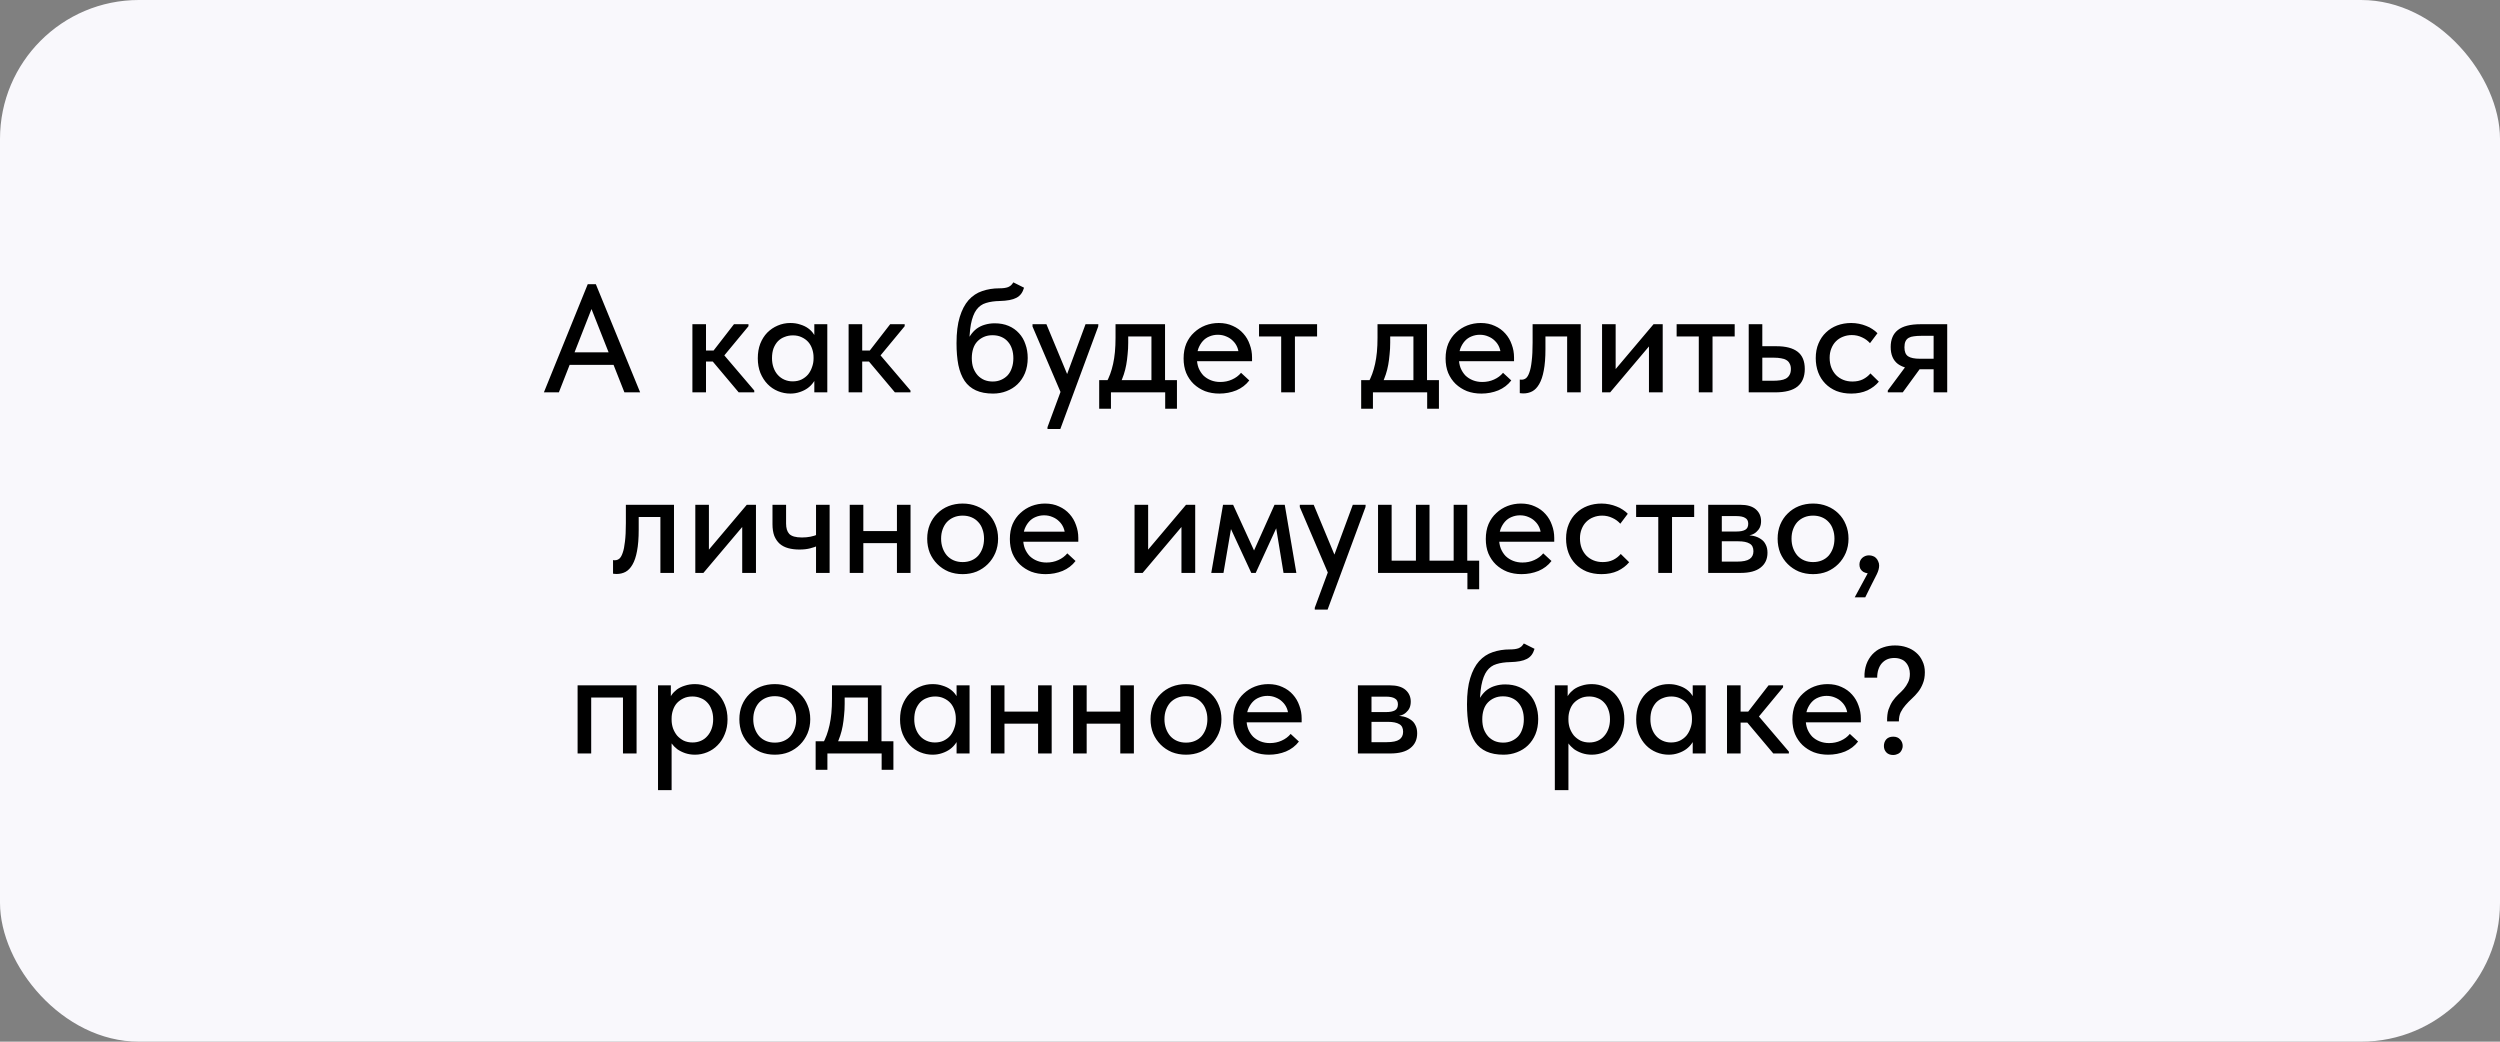
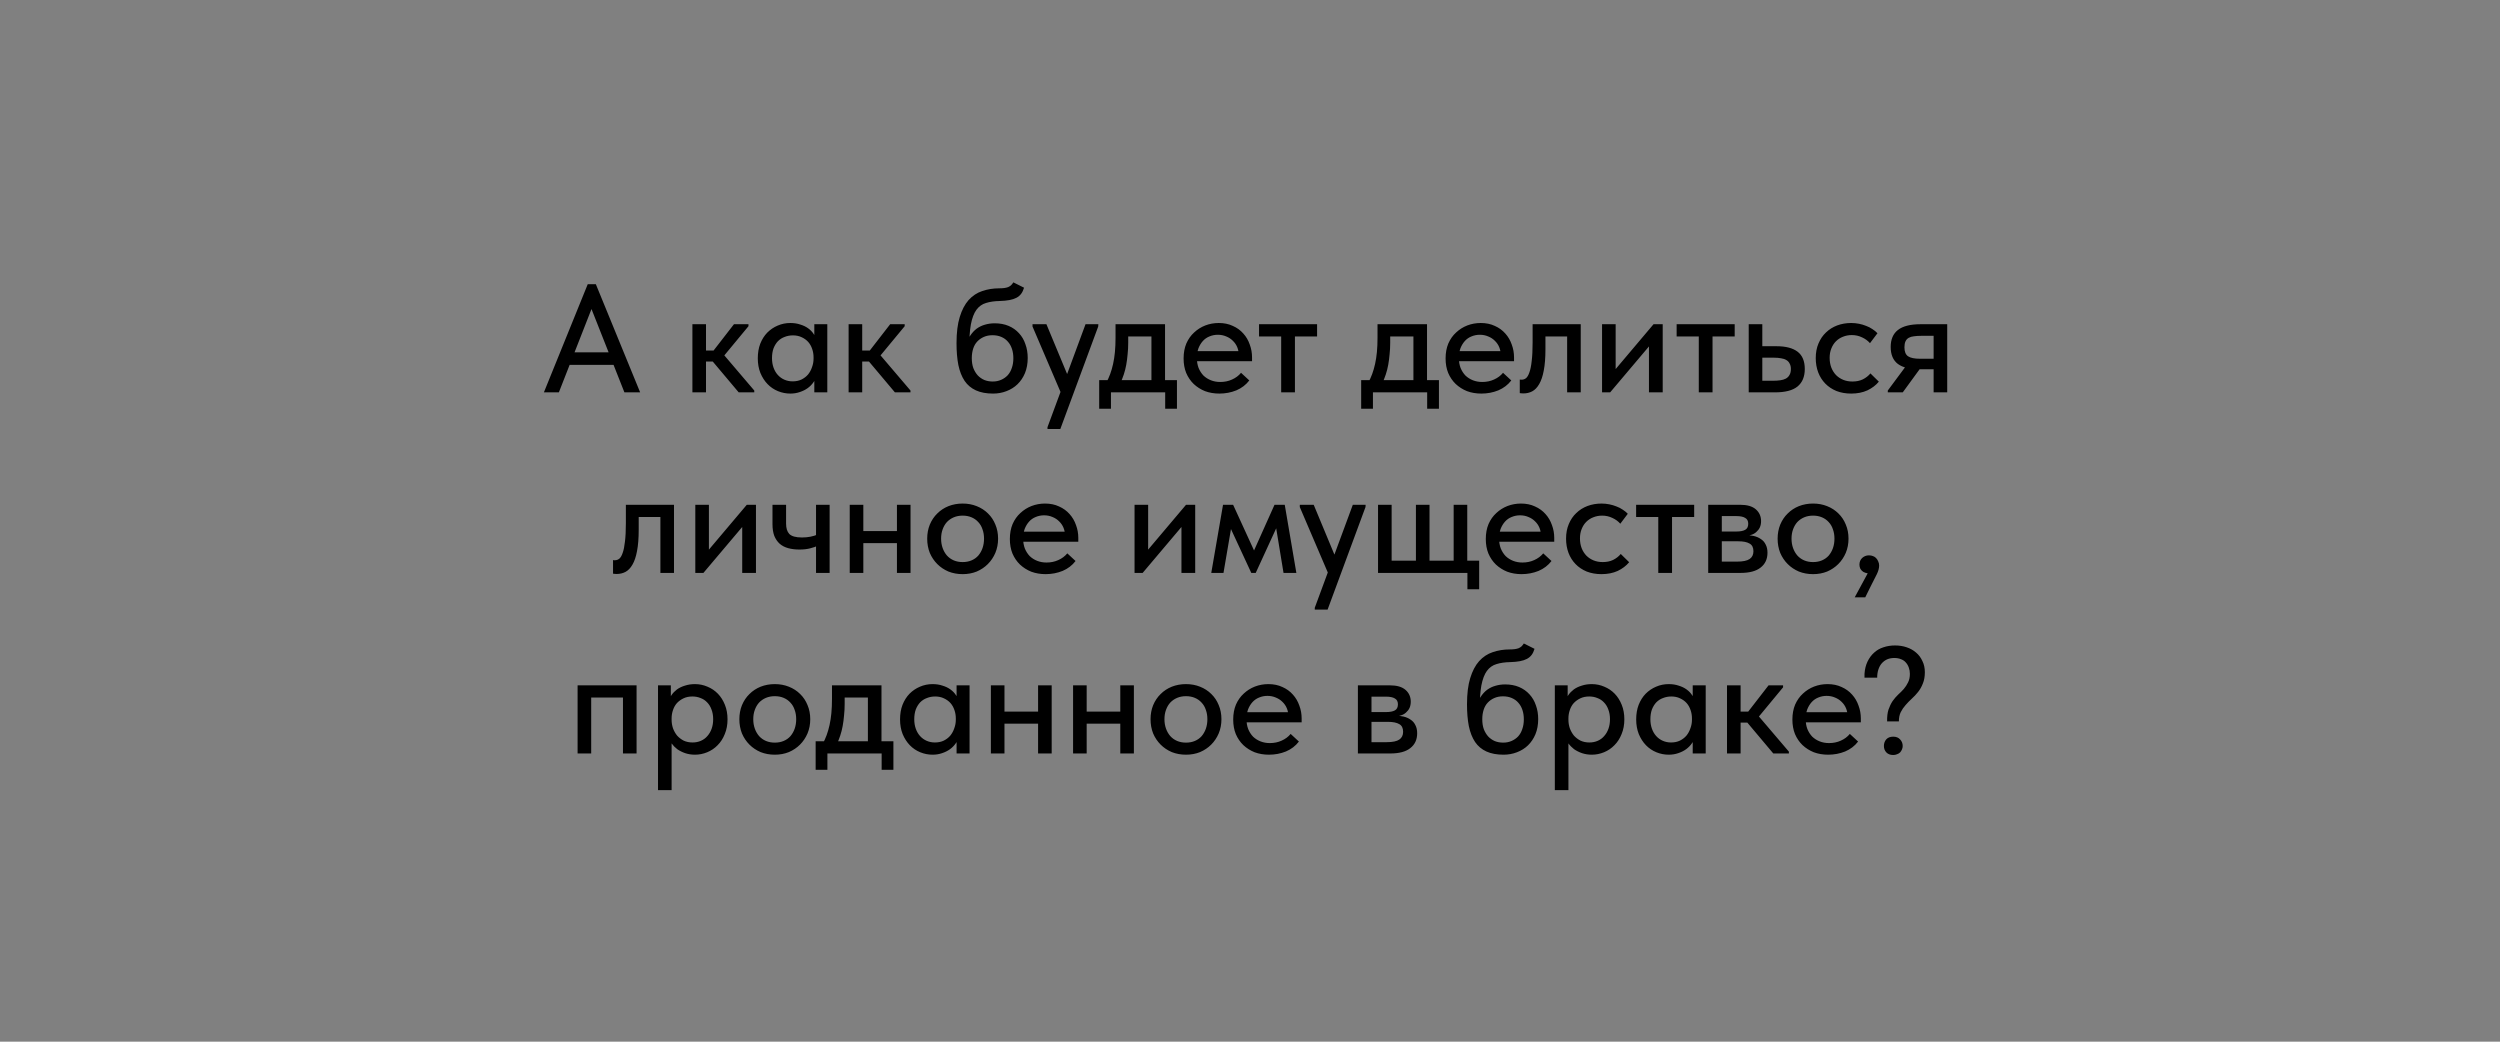
<svg xmlns="http://www.w3.org/2000/svg" width="360" height="150" viewBox="0 0 360 150" fill="none">
  <rect x="0" y="0" width="360" height="150" fill="#808080" stroke="none" />
-   <rect width="360" height="150" rx="20" fill="#F9F8FC" />
  <path d="M78.321 56.5L84.635 40.924H85.801L92.181 56.5H89.915L84.745 43.41H85.603L80.477 56.5H78.321ZM81.511 52.54V50.736H88.837V52.54H81.511ZM106.372 56.5L102.06 51.374L105.69 46.688H107.78V46.974L104.304 51.176L108.616 56.236V56.5H106.372ZM100.344 52.056V50.472H103.006V52.056H100.344ZM99.706 56.5V54.058V53.728V49.57V49.416V46.688H101.664V49.416V49.57V56.5H99.706ZM117.262 56.5V54.058L117.152 53.728V49.57L117.262 49.416V46.688H119.132V49.416V49.57V56.5H117.262ZM113.808 56.676C113.192 56.676 112.598 56.559 112.026 56.324C111.454 56.089 110.955 55.752 110.53 55.312C110.104 54.872 109.76 54.337 109.496 53.706C109.246 53.075 109.122 52.371 109.122 51.594C109.122 50.817 109.239 50.12 109.474 49.504C109.723 48.873 110.06 48.338 110.486 47.898C110.926 47.458 111.424 47.121 111.982 46.886C112.554 46.637 113.162 46.512 113.808 46.512C114.336 46.512 114.812 46.585 115.238 46.732C115.678 46.864 116.059 47.047 116.382 47.282C116.704 47.517 116.961 47.781 117.152 48.074C117.357 48.353 117.474 48.639 117.504 48.932V51.44H117.152C117.152 51.029 117.086 50.633 116.954 50.252C116.822 49.856 116.631 49.519 116.382 49.24C116.132 48.961 115.817 48.734 115.436 48.558C115.069 48.382 114.651 48.294 114.182 48.294C113.756 48.294 113.36 48.367 112.994 48.514C112.627 48.646 112.304 48.851 112.026 49.13C111.762 49.409 111.549 49.753 111.388 50.164C111.241 50.575 111.168 51.044 111.168 51.572C111.168 52.071 111.241 52.525 111.388 52.936C111.534 53.347 111.74 53.699 112.004 53.992C112.268 54.285 112.583 54.513 112.95 54.674C113.316 54.835 113.712 54.916 114.138 54.916C114.622 54.916 115.047 54.828 115.414 54.652C115.795 54.461 116.11 54.219 116.36 53.926C116.609 53.618 116.8 53.266 116.932 52.87C117.078 52.474 117.152 52.071 117.152 51.66H117.614V53.992C117.54 54.359 117.386 54.703 117.152 55.026C116.932 55.349 116.653 55.635 116.316 55.884C115.993 56.119 115.612 56.309 115.172 56.456C114.746 56.603 114.292 56.676 113.808 56.676ZM128.866 56.5L124.554 51.374L128.184 46.688H130.274V46.974L126.798 51.176L131.11 56.236V56.5H128.866ZM122.838 52.056V50.472H125.5V52.056H122.838ZM122.2 56.5V54.058V53.728V49.57V49.416V46.688H124.158V49.416V49.57V56.5H122.2ZM142.997 56.676C142.029 56.676 141.208 56.522 140.533 56.214C139.858 55.906 139.316 55.451 138.905 54.85C138.494 54.234 138.194 53.471 138.003 52.562C137.827 51.653 137.739 50.604 137.739 49.416C137.739 47.905 137.893 46.651 138.201 45.654C138.509 44.642 138.934 43.828 139.477 43.212C140.034 42.596 140.687 42.163 141.435 41.914C142.198 41.65 143.019 41.518 143.899 41.518C144.178 41.518 144.42 41.503 144.625 41.474C144.83 41.445 145.014 41.401 145.175 41.342C145.336 41.269 145.476 41.181 145.593 41.078C145.71 40.961 145.82 40.821 145.923 40.66L147.463 41.43C147.36 41.782 147.221 42.075 147.045 42.31C146.869 42.545 146.642 42.735 146.363 42.882C146.084 43.029 145.747 43.139 145.351 43.212C144.955 43.285 144.493 43.329 143.965 43.344C143.202 43.359 142.542 43.454 141.985 43.63C141.428 43.791 140.966 44.121 140.599 44.62C140.247 45.104 139.983 45.801 139.807 46.71C139.646 47.605 139.565 48.793 139.565 50.274L139.015 49.878C139.191 49.277 139.418 48.771 139.697 48.36C139.976 47.935 140.291 47.59 140.643 47.326C141.01 47.062 141.406 46.871 141.831 46.754C142.271 46.622 142.74 46.556 143.239 46.556C143.987 46.556 144.654 46.681 145.241 46.93C145.828 47.179 146.326 47.531 146.737 47.986C147.148 48.426 147.456 48.954 147.661 49.57C147.881 50.171 147.991 50.831 147.991 51.55C147.991 52.357 147.859 53.083 147.595 53.728C147.331 54.359 146.972 54.894 146.517 55.334C146.077 55.759 145.549 56.089 144.933 56.324C144.332 56.559 143.686 56.676 142.997 56.676ZM142.953 54.938C143.393 54.938 143.796 54.857 144.163 54.696C144.53 54.535 144.845 54.315 145.109 54.036C145.373 53.743 145.571 53.391 145.703 52.98C145.85 52.569 145.923 52.107 145.923 51.594C145.923 51.095 145.857 50.648 145.725 50.252C145.593 49.841 145.395 49.489 145.131 49.196C144.882 48.903 144.566 48.675 144.185 48.514C143.818 48.353 143.393 48.272 142.909 48.272C142.454 48.272 142.044 48.353 141.677 48.514C141.31 48.675 140.995 48.895 140.731 49.174C140.467 49.453 140.269 49.797 140.137 50.208C140.005 50.619 139.939 51.073 139.939 51.572C139.939 52.115 140.012 52.591 140.159 53.002C140.32 53.413 140.533 53.765 140.797 54.058C141.061 54.337 141.376 54.557 141.743 54.718C142.11 54.865 142.513 54.938 142.953 54.938ZM150.838 61.78V61.516L156.316 46.688H158.164L158.142 47.018L152.686 61.78H150.838ZM152.928 56.94L148.682 47.018V46.688H150.684L153.94 54.52L152.928 56.94ZM159.295 55.114C159.515 54.718 159.706 54.3 159.867 53.86C160.028 53.42 160.168 52.936 160.285 52.408C160.402 51.88 160.49 51.308 160.549 50.692C160.608 50.061 160.637 49.372 160.637 48.624V46.688H167.765V55.114H165.807V47.59L167.039 48.448H161.407L162.463 47.59V49.35C162.463 49.937 162.434 50.494 162.375 51.022C162.331 51.55 162.265 52.056 162.177 52.54C162.089 53.024 161.972 53.486 161.825 53.926C161.678 54.351 161.517 54.769 161.341 55.18L159.295 55.114ZM158.283 58.854V54.74H169.481V58.854H167.787V56.5H159.977V58.854H158.283ZM175.586 56.676C174.838 56.676 174.149 56.559 173.518 56.324C172.902 56.075 172.359 55.73 171.89 55.29C171.435 54.85 171.076 54.322 170.812 53.706C170.563 53.09 170.438 52.393 170.438 51.616C170.438 50.809 170.57 50.091 170.834 49.46C171.113 48.829 171.487 48.301 171.956 47.876C172.425 47.436 172.961 47.099 173.562 46.864C174.178 46.629 174.823 46.512 175.498 46.512C176.261 46.512 176.935 46.651 177.522 46.93C178.123 47.194 178.629 47.561 179.04 48.03C179.451 48.485 179.759 49.013 179.964 49.614C180.184 50.201 180.294 50.817 180.294 51.462V52.012H171.648V50.56H179.524L178.38 51.726V51.132C178.38 50.721 178.307 50.34 178.16 49.988C178.013 49.636 177.801 49.328 177.522 49.064C177.258 48.8 176.943 48.595 176.576 48.448C176.209 48.287 175.806 48.206 175.366 48.206C174.941 48.206 174.537 48.287 174.156 48.448C173.789 48.595 173.474 48.815 173.21 49.108C172.946 49.401 172.733 49.753 172.572 50.164C172.425 50.575 172.352 51.037 172.352 51.55C172.352 52.078 172.433 52.555 172.594 52.98C172.77 53.405 173.005 53.772 173.298 54.08C173.606 54.373 173.965 54.601 174.376 54.762C174.787 54.923 175.234 55.004 175.718 55.004C176.334 55.004 176.899 54.887 177.412 54.652C177.94 54.417 178.373 54.095 178.71 53.684L179.898 54.784C179.414 55.415 178.791 55.891 178.028 56.214C177.265 56.522 176.451 56.676 175.586 56.676ZM184.49 56.5V48.448H181.3V46.688H189.66V48.448H186.47V56.5H184.49ZM197.021 55.114C197.241 54.718 197.432 54.3 197.593 53.86C197.755 53.42 197.894 52.936 198.011 52.408C198.129 51.88 198.217 51.308 198.275 50.692C198.334 50.061 198.363 49.372 198.363 48.624V46.688H205.491V55.114H203.533V47.59L204.765 48.448H199.133L200.189 47.59V49.35C200.189 49.937 200.16 50.494 200.101 51.022C200.057 51.55 199.991 52.056 199.903 52.54C199.815 53.024 199.698 53.486 199.551 53.926C199.405 54.351 199.243 54.769 199.067 55.18L197.021 55.114ZM196.009 58.854V54.74H207.207V58.854H205.513V56.5H197.703V58.854H196.009ZM213.313 56.676C212.565 56.676 211.875 56.559 211.245 56.324C210.629 56.075 210.086 55.73 209.617 55.29C209.162 54.85 208.803 54.322 208.539 53.706C208.289 53.09 208.165 52.393 208.165 51.616C208.165 50.809 208.297 50.091 208.561 49.46C208.839 48.829 209.213 48.301 209.683 47.876C210.152 47.436 210.687 47.099 211.289 46.864C211.905 46.629 212.55 46.512 213.225 46.512C213.987 46.512 214.662 46.651 215.249 46.93C215.85 47.194 216.356 47.561 216.767 48.03C217.177 48.485 217.485 49.013 217.691 49.614C217.911 50.201 218.021 50.817 218.021 51.462V52.012H209.375V50.56H217.251L216.107 51.726V51.132C216.107 50.721 216.033 50.34 215.887 49.988C215.74 49.636 215.527 49.328 215.249 49.064C214.985 48.8 214.669 48.595 214.303 48.448C213.936 48.287 213.533 48.206 213.093 48.206C212.667 48.206 212.264 48.287 211.883 48.448C211.516 48.595 211.201 48.815 210.937 49.108C210.673 49.401 210.46 49.753 210.299 50.164C210.152 50.575 210.079 51.037 210.079 51.55C210.079 52.078 210.159 52.555 210.321 52.98C210.497 53.405 210.731 53.772 211.025 54.08C211.333 54.373 211.692 54.601 212.103 54.762C212.513 54.923 212.961 55.004 213.445 55.004C214.061 55.004 214.625 54.887 215.139 54.652C215.667 54.417 216.099 54.095 216.437 53.684L217.625 54.784C217.141 55.415 216.517 55.891 215.755 56.214C214.992 56.522 214.178 56.676 213.313 56.676ZM219.354 56.654C219.222 56.654 219.112 56.647 219.024 56.632C218.951 56.632 218.892 56.625 218.848 56.61V54.652C218.907 54.667 218.958 54.674 219.002 54.674C219.061 54.674 219.105 54.674 219.134 54.674C219.354 54.674 219.559 54.601 219.75 54.454C219.941 54.293 220.102 54.014 220.234 53.618C220.381 53.222 220.491 52.679 220.564 51.99C220.652 51.286 220.696 50.399 220.696 49.328V46.688H227.626V56.5H225.668V48.448H222.544V50.274C222.544 51.506 222.463 52.533 222.302 53.354C222.155 54.161 221.935 54.813 221.642 55.312C221.363 55.796 221.033 56.141 220.652 56.346C220.271 56.551 219.838 56.654 219.354 56.654ZM230.696 56.5V46.688H232.654V54.52L231.4 54.63L238.11 46.688H239.43V56.5H237.45V48.668L238.572 48.558L231.862 56.5H230.696ZM244.625 56.5V48.448H241.435V46.688H249.795V48.448H246.605V56.5H244.625ZM251.815 56.5V46.688H253.773V49.856H255.819C257.154 49.856 258.166 50.12 258.855 50.648C259.545 51.176 259.889 52.005 259.889 53.134C259.889 54.249 259.537 55.092 258.833 55.664C258.144 56.221 257.066 56.5 255.599 56.5H251.815ZM255.313 54.828C255.68 54.828 256.025 54.806 256.347 54.762C256.67 54.718 256.941 54.637 257.161 54.52C257.396 54.388 257.572 54.212 257.689 53.992C257.821 53.772 257.887 53.486 257.887 53.134C257.887 52.826 257.829 52.569 257.711 52.364C257.609 52.144 257.455 51.975 257.249 51.858C257.044 51.726 256.787 51.638 256.479 51.594C256.186 51.535 255.841 51.506 255.445 51.506H253.773V54.828H255.313ZM266.571 56.676C265.794 56.676 265.083 56.551 264.437 56.302C263.807 56.038 263.271 55.679 262.831 55.224C262.391 54.769 262.054 54.234 261.819 53.618C261.585 52.987 261.467 52.305 261.467 51.572C261.467 50.78 261.599 50.076 261.863 49.46C262.127 48.829 262.487 48.301 262.941 47.876C263.396 47.436 263.931 47.099 264.547 46.864C265.178 46.629 265.853 46.512 266.571 46.512C266.953 46.512 267.327 46.549 267.693 46.622C268.06 46.695 268.405 46.798 268.727 46.93C269.05 47.047 269.351 47.201 269.629 47.392C269.908 47.568 270.15 47.766 270.355 47.986L269.277 49.416C268.969 49.064 268.588 48.785 268.133 48.58C267.679 48.36 267.187 48.25 266.659 48.25C266.205 48.25 265.779 48.331 265.383 48.492C265.002 48.639 264.665 48.859 264.371 49.152C264.093 49.431 263.873 49.775 263.711 50.186C263.55 50.582 263.469 51.029 263.469 51.528C263.469 52.041 263.55 52.511 263.711 52.936C263.873 53.347 264.1 53.706 264.393 54.014C264.687 54.307 265.031 54.535 265.427 54.696C265.823 54.857 266.263 54.938 266.747 54.938C267.319 54.938 267.818 54.835 268.243 54.63C268.683 54.41 269.05 54.124 269.343 53.772L270.553 54.96C270.128 55.473 269.578 55.891 268.903 56.214C268.229 56.522 267.451 56.676 266.571 56.676ZM278.441 56.5V53.178H276.373C275.024 53.178 273.997 52.921 273.293 52.408C272.604 51.88 272.259 51.066 272.259 49.966C272.259 48.881 272.604 48.067 273.293 47.524C273.997 46.967 275.083 46.688 276.549 46.688H280.399V56.5H278.441ZM271.841 56.5V56.236L275.141 51.792L277.077 52.276L273.997 56.5H271.841ZM276.483 51.66H278.441V48.36H276.615C276.234 48.36 275.897 48.382 275.603 48.426C275.31 48.455 275.061 48.529 274.855 48.646C274.65 48.763 274.496 48.932 274.393 49.152C274.291 49.372 274.239 49.658 274.239 50.01C274.239 50.641 274.415 51.073 274.767 51.308C275.119 51.543 275.691 51.66 276.483 51.66ZM88.783 82.654C88.651 82.654 88.541 82.647 88.453 82.632C88.379 82.632 88.321 82.625 88.277 82.61V80.652C88.335 80.667 88.387 80.674 88.431 80.674C88.489 80.674 88.533 80.674 88.563 80.674C88.783 80.674 88.988 80.601 89.179 80.454C89.369 80.293 89.531 80.014 89.663 79.618C89.809 79.222 89.919 78.679 89.993 77.99C90.081 77.286 90.125 76.399 90.125 75.328V72.688H97.055V82.5H95.097V74.448H91.973V76.274C91.973 77.506 91.892 78.533 91.731 79.354C91.584 80.161 91.364 80.813 91.071 81.312C90.792 81.796 90.462 82.141 90.081 82.346C89.699 82.551 89.267 82.654 88.783 82.654ZM100.125 82.5V72.688H102.083V80.52L100.829 80.63L107.539 72.688H108.859V82.5H106.879V74.668L108.001 74.558L101.291 82.5H100.125ZM115.11 79.134C114.523 79.134 113.988 79.068 113.504 78.936C113.02 78.804 112.609 78.591 112.272 78.298C111.949 78.005 111.693 77.631 111.502 77.176C111.326 76.707 111.238 76.142 111.238 75.482V72.688H113.196V75.394C113.196 75.717 113.233 76.003 113.306 76.252C113.379 76.501 113.497 76.714 113.658 76.89C113.819 77.051 114.047 77.176 114.34 77.264C114.648 77.352 115.029 77.396 115.484 77.396C115.924 77.396 116.327 77.359 116.694 77.286C117.075 77.213 117.435 77.103 117.772 76.956V78.584C117.493 78.716 117.127 78.841 116.672 78.958C116.232 79.075 115.711 79.134 115.11 79.134ZM117.508 82.5V72.688H119.466V82.5H117.508ZM123.417 78.21V76.472H130.017V78.21H123.417ZM122.361 82.5V80.058V79.728V75.57V75.416V72.688H124.319V75.416V75.57V82.5H122.361ZM129.159 82.5V80.058V79.728V75.57V75.416V72.688H131.117V75.416V75.57V82.5H129.159ZM138.621 82.676C137.888 82.676 137.206 82.551 136.575 82.302C135.959 82.038 135.424 81.679 134.969 81.224C134.515 80.769 134.155 80.234 133.891 79.618C133.642 78.987 133.517 78.305 133.517 77.572C133.517 76.839 133.642 76.164 133.891 75.548C134.155 74.917 134.515 74.382 134.969 73.942C135.424 73.487 135.959 73.135 136.575 72.886C137.206 72.637 137.888 72.512 138.621 72.512C139.355 72.512 140.029 72.637 140.645 72.886C141.276 73.135 141.819 73.487 142.273 73.942C142.728 74.382 143.08 74.91 143.329 75.526C143.593 76.142 143.725 76.824 143.725 77.572C143.725 78.305 143.593 78.987 143.329 79.618C143.065 80.234 142.706 80.769 142.251 81.224C141.797 81.679 141.261 82.038 140.645 82.302C140.029 82.551 139.355 82.676 138.621 82.676ZM138.621 80.938C139.091 80.938 139.516 80.857 139.897 80.696C140.279 80.535 140.601 80.307 140.865 80.014C141.129 79.706 141.335 79.347 141.481 78.936C141.628 78.511 141.701 78.056 141.701 77.572C141.701 77.073 141.628 76.626 141.481 76.23C141.349 75.819 141.144 75.467 140.865 75.174C140.601 74.881 140.279 74.653 139.897 74.492C139.516 74.331 139.091 74.25 138.621 74.25C138.152 74.25 137.727 74.331 137.345 74.492C136.964 74.653 136.634 74.881 136.355 75.174C136.091 75.467 135.886 75.819 135.739 76.23C135.593 76.626 135.519 77.073 135.519 77.572C135.519 78.056 135.593 78.503 135.739 78.914C135.886 79.325 136.091 79.684 136.355 79.992C136.634 80.3 136.964 80.535 137.345 80.696C137.727 80.857 138.152 80.938 138.621 80.938ZM150.568 82.676C149.82 82.676 149.13 82.559 148.5 82.324C147.884 82.075 147.341 81.73 146.872 81.29C146.417 80.85 146.058 80.322 145.794 79.706C145.544 79.09 145.42 78.393 145.42 77.616C145.42 76.809 145.552 76.091 145.816 75.46C146.094 74.829 146.468 74.301 146.938 73.876C147.407 73.436 147.942 73.099 148.544 72.864C149.16 72.629 149.805 72.512 150.48 72.512C151.242 72.512 151.917 72.651 152.504 72.93C153.105 73.194 153.611 73.561 154.022 74.03C154.432 74.485 154.74 75.013 154.946 75.614C155.166 76.201 155.276 76.817 155.276 77.462V78.012H146.63V76.56H154.506L153.362 77.726V77.132C153.362 76.721 153.288 76.34 153.142 75.988C152.995 75.636 152.782 75.328 152.504 75.064C152.24 74.8 151.924 74.595 151.558 74.448C151.191 74.287 150.788 74.206 150.348 74.206C149.922 74.206 149.519 74.287 149.138 74.448C148.771 74.595 148.456 74.815 148.192 75.108C147.928 75.401 147.715 75.753 147.554 76.164C147.407 76.575 147.334 77.037 147.334 77.55C147.334 78.078 147.414 78.555 147.576 78.98C147.752 79.405 147.986 79.772 148.28 80.08C148.588 80.373 148.947 80.601 149.358 80.762C149.768 80.923 150.216 81.004 150.7 81.004C151.316 81.004 151.88 80.887 152.394 80.652C152.922 80.417 153.354 80.095 153.692 79.684L154.88 80.784C154.396 81.415 153.772 81.891 153.01 82.214C152.247 82.522 151.433 82.676 150.568 82.676ZM163.375 82.5V72.688H165.333V80.52L164.079 80.63L170.789 72.688H172.109V82.5H170.129V74.668L171.251 74.558L164.541 82.5H163.375ZM174.422 82.5L176.116 72.688H177.568L180.582 79.266L183.53 72.688H185.004L186.676 82.5H184.828L183.772 76.076L180.824 82.5H180.186L177.26 76.186L176.182 82.5H174.422ZM189.327 87.78V87.516L194.805 72.688H196.653L196.631 73.018L191.175 87.78H189.327ZM191.417 82.94L187.171 73.018V72.688H189.173L192.429 80.52L191.417 82.94ZM211.307 84.854V82.5H198.437V72.688H200.395V80.74H203.893V72.688H205.851V80.74H209.327V72.688H211.285V80.74H213.001V84.854H211.307ZM219.103 82.676C218.355 82.676 217.665 82.559 217.035 82.324C216.419 82.075 215.876 81.73 215.407 81.29C214.952 80.85 214.593 80.322 214.329 79.706C214.079 79.09 213.955 78.393 213.955 77.616C213.955 76.809 214.087 76.091 214.351 75.46C214.629 74.829 215.003 74.301 215.473 73.876C215.942 73.436 216.477 73.099 217.079 72.864C217.695 72.629 218.34 72.512 219.015 72.512C219.777 72.512 220.452 72.651 221.039 72.93C221.64 73.194 222.146 73.561 222.557 74.03C222.967 74.485 223.275 75.013 223.481 75.614C223.701 76.201 223.811 76.817 223.811 77.462V78.012H215.165V76.56H223.041L221.897 77.726V77.132C221.897 76.721 221.823 76.34 221.677 75.988C221.53 75.636 221.317 75.328 221.039 75.064C220.775 74.8 220.459 74.595 220.093 74.448C219.726 74.287 219.323 74.206 218.883 74.206C218.457 74.206 218.054 74.287 217.673 74.448C217.306 74.595 216.991 74.815 216.727 75.108C216.463 75.401 216.25 75.753 216.089 76.164C215.942 76.575 215.869 77.037 215.869 77.55C215.869 78.078 215.949 78.555 216.111 78.98C216.287 79.405 216.521 79.772 216.815 80.08C217.123 80.373 217.482 80.601 217.893 80.762C218.303 80.923 218.751 81.004 219.235 81.004C219.851 81.004 220.415 80.887 220.929 80.652C221.457 80.417 221.889 80.095 222.227 79.684L223.415 80.784C222.931 81.415 222.307 81.891 221.545 82.214C220.782 82.522 219.968 82.676 219.103 82.676ZM230.617 82.676C229.84 82.676 229.129 82.551 228.483 82.302C227.853 82.038 227.317 81.679 226.877 81.224C226.437 80.769 226.1 80.234 225.865 79.618C225.631 78.987 225.513 78.305 225.513 77.572C225.513 76.78 225.645 76.076 225.909 75.46C226.173 74.829 226.533 74.301 226.987 73.876C227.442 73.436 227.977 73.099 228.593 72.864C229.224 72.629 229.899 72.512 230.617 72.512C230.999 72.512 231.373 72.549 231.739 72.622C232.106 72.695 232.451 72.798 232.773 72.93C233.096 73.047 233.397 73.201 233.675 73.392C233.954 73.568 234.196 73.766 234.401 73.986L233.323 75.416C233.015 75.064 232.634 74.785 232.179 74.58C231.725 74.36 231.233 74.25 230.705 74.25C230.251 74.25 229.825 74.331 229.429 74.492C229.048 74.639 228.711 74.859 228.417 75.152C228.139 75.431 227.919 75.775 227.757 76.186C227.596 76.582 227.515 77.029 227.515 77.528C227.515 78.041 227.596 78.511 227.757 78.936C227.919 79.347 228.146 79.706 228.439 80.014C228.733 80.307 229.077 80.535 229.473 80.696C229.869 80.857 230.309 80.938 230.793 80.938C231.365 80.938 231.864 80.835 232.289 80.63C232.729 80.41 233.096 80.124 233.389 79.772L234.599 80.96C234.174 81.473 233.624 81.891 232.949 82.214C232.275 82.522 231.497 82.676 230.617 82.676ZM238.792 82.5V74.448H235.602V72.688H243.962V74.448H240.772V82.5H238.792ZM245.982 82.5V72.688H250.58C251.592 72.688 252.348 72.908 252.846 73.348C253.345 73.788 253.594 74.353 253.594 75.042C253.594 75.379 253.536 75.68 253.418 75.944C253.301 76.193 253.132 76.413 252.912 76.604C252.707 76.795 252.458 76.934 252.164 77.022C251.886 77.11 251.57 77.154 251.218 77.154V77.044C251.688 77.044 252.12 77.088 252.516 77.176C252.912 77.264 253.257 77.411 253.55 77.616C253.858 77.807 254.093 78.071 254.254 78.408C254.43 78.731 254.518 79.127 254.518 79.596C254.518 80.505 254.188 81.217 253.528 81.73C252.883 82.243 251.922 82.5 250.646 82.5H245.982ZM247.94 81.444L247.544 80.872H250.14C250.976 80.872 251.578 80.747 251.944 80.498C252.311 80.249 252.494 79.875 252.494 79.376C252.494 78.848 252.311 78.481 251.944 78.276C251.578 78.056 251.035 77.946 250.316 77.946H247.544V76.538H250.03C250.588 76.538 251.013 76.457 251.306 76.296C251.6 76.135 251.746 75.841 251.746 75.416C251.746 75.02 251.6 74.741 251.306 74.58C251.028 74.404 250.595 74.316 250.008 74.316H247.544L247.94 73.634V81.444ZM261.082 82.676C260.349 82.676 259.667 82.551 259.036 82.302C258.42 82.038 257.885 81.679 257.43 81.224C256.975 80.769 256.616 80.234 256.352 79.618C256.103 78.987 255.978 78.305 255.978 77.572C255.978 76.839 256.103 76.164 256.352 75.548C256.616 74.917 256.975 74.382 257.43 73.942C257.885 73.487 258.42 73.135 259.036 72.886C259.667 72.637 260.349 72.512 261.082 72.512C261.815 72.512 262.49 72.637 263.106 72.886C263.737 73.135 264.279 73.487 264.734 73.942C265.189 74.382 265.541 74.91 265.79 75.526C266.054 76.142 266.186 76.824 266.186 77.572C266.186 78.305 266.054 78.987 265.79 79.618C265.526 80.234 265.167 80.769 264.712 81.224C264.257 81.679 263.722 82.038 263.106 82.302C262.49 82.551 261.815 82.676 261.082 82.676ZM261.082 80.938C261.551 80.938 261.977 80.857 262.358 80.696C262.739 80.535 263.062 80.307 263.326 80.014C263.59 79.706 263.795 79.347 263.942 78.936C264.089 78.511 264.162 78.056 264.162 77.572C264.162 77.073 264.089 76.626 263.942 76.23C263.81 75.819 263.605 75.467 263.326 75.174C263.062 74.881 262.739 74.653 262.358 74.492C261.977 74.331 261.551 74.25 261.082 74.25C260.613 74.25 260.187 74.331 259.806 74.492C259.425 74.653 259.095 74.881 258.816 75.174C258.552 75.467 258.347 75.819 258.2 76.23C258.053 76.626 257.98 77.073 257.98 77.572C257.98 78.056 258.053 78.503 258.2 78.914C258.347 79.325 258.552 79.684 258.816 79.992C259.095 80.3 259.425 80.535 259.806 80.696C260.187 80.857 260.613 80.938 261.082 80.938ZM267.077 86.02L269.409 81.708L269.915 82.5C269.563 82.588 269.247 82.61 268.969 82.566C268.705 82.522 268.485 82.449 268.309 82.346C268.133 82.229 267.993 82.082 267.891 81.906C267.803 81.715 267.759 81.517 267.759 81.312C267.759 80.916 267.891 80.593 268.155 80.344C268.433 80.095 268.756 79.97 269.123 79.97C269.343 79.97 269.541 80.007 269.717 80.08C269.893 80.139 270.039 80.234 270.157 80.366C270.289 80.498 270.391 80.659 270.465 80.85C270.553 81.026 270.597 81.224 270.597 81.444C270.597 81.811 270.487 82.221 270.267 82.676C270.047 83.131 269.753 83.71 269.387 84.414L268.595 86.02H267.077ZM83.174 108.5V98.688H91.666V108.5H89.708V100.448H85.132V108.5H83.174ZM96.712 113.78H94.754V101.57V101.416V98.688H96.602V101.416L96.712 101.57V105.75V106.058V113.78ZM100.078 108.676C99.579 108.676 99.11 108.603 98.67 108.456C98.245 108.309 97.863 108.119 97.526 107.884C97.203 107.635 96.924 107.349 96.69 107.026C96.47 106.703 96.323 106.359 96.25 105.992V103.66H96.712C96.712 104.071 96.778 104.474 96.91 104.87C97.056 105.266 97.254 105.618 97.504 105.926C97.768 106.219 98.083 106.461 98.45 106.652C98.831 106.828 99.257 106.916 99.726 106.916C100.166 106.916 100.569 106.835 100.936 106.674C101.303 106.513 101.611 106.285 101.86 105.992C102.124 105.699 102.329 105.347 102.476 104.936C102.623 104.525 102.696 104.071 102.696 103.572C102.696 103.044 102.615 102.575 102.454 102.164C102.307 101.753 102.095 101.409 101.816 101.13C101.552 100.851 101.237 100.646 100.87 100.514C100.518 100.367 100.129 100.294 99.704 100.294C99.22 100.294 98.794 100.382 98.428 100.558C98.061 100.734 97.746 100.961 97.482 101.24C97.233 101.519 97.042 101.856 96.91 102.252C96.778 102.633 96.712 103.029 96.712 103.44H96.36V100.932C96.404 100.639 96.521 100.353 96.712 100.074C96.917 99.781 97.174 99.517 97.482 99.282C97.805 99.047 98.186 98.864 98.626 98.732C99.066 98.585 99.55 98.512 100.078 98.512C100.709 98.512 101.31 98.637 101.882 98.886C102.454 99.121 102.953 99.458 103.378 99.898C103.803 100.338 104.141 100.873 104.39 101.504C104.639 102.12 104.764 102.817 104.764 103.594C104.764 104.371 104.632 105.075 104.368 105.706C104.119 106.337 103.774 106.872 103.334 107.312C102.909 107.752 102.41 108.089 101.838 108.324C101.266 108.559 100.679 108.676 100.078 108.676ZM111.572 108.676C110.839 108.676 110.157 108.551 109.526 108.302C108.91 108.038 108.375 107.679 107.92 107.224C107.466 106.769 107.106 106.234 106.842 105.618C106.593 104.987 106.468 104.305 106.468 103.572C106.468 102.839 106.593 102.164 106.842 101.548C107.106 100.917 107.466 100.382 107.92 99.942C108.375 99.487 108.91 99.135 109.526 98.886C110.157 98.637 110.839 98.512 111.572 98.512C112.306 98.512 112.98 98.637 113.596 98.886C114.227 99.135 114.77 99.487 115.224 99.942C115.679 100.382 116.031 100.91 116.28 101.526C116.544 102.142 116.676 102.824 116.676 103.572C116.676 104.305 116.544 104.987 116.28 105.618C116.016 106.234 115.657 106.769 115.202 107.224C114.748 107.679 114.212 108.038 113.596 108.302C112.98 108.551 112.306 108.676 111.572 108.676ZM111.572 106.938C112.042 106.938 112.467 106.857 112.848 106.696C113.23 106.535 113.552 106.307 113.816 106.014C114.08 105.706 114.286 105.347 114.432 104.936C114.579 104.511 114.652 104.056 114.652 103.572C114.652 103.073 114.579 102.626 114.432 102.23C114.3 101.819 114.095 101.467 113.816 101.174C113.552 100.881 113.23 100.653 112.848 100.492C112.467 100.331 112.042 100.25 111.572 100.25C111.103 100.25 110.678 100.331 110.296 100.492C109.915 100.653 109.585 100.881 109.306 101.174C109.042 101.467 108.837 101.819 108.69 102.23C108.544 102.626 108.47 103.073 108.47 103.572C108.47 104.056 108.544 104.503 108.69 104.914C108.837 105.325 109.042 105.684 109.306 105.992C109.585 106.3 109.915 106.535 110.296 106.696C110.678 106.857 111.103 106.938 111.572 106.938ZM118.464 107.114C118.684 106.718 118.875 106.3 119.036 105.86C119.197 105.42 119.337 104.936 119.454 104.408C119.571 103.88 119.659 103.308 119.718 102.692C119.777 102.061 119.806 101.372 119.806 100.624V98.688H126.934V107.114H124.976V99.59L126.208 100.448H120.576L121.632 99.59V101.35C121.632 101.937 121.603 102.494 121.544 103.022C121.5 103.55 121.434 104.056 121.346 104.54C121.258 105.024 121.141 105.486 120.994 105.926C120.847 106.351 120.686 106.769 120.51 107.18L118.464 107.114ZM117.452 110.854V106.74H128.65V110.854H126.956V108.5H119.146V110.854H117.452ZM137.747 108.5V106.058L137.637 105.728V101.57L137.747 101.416V98.688H139.617V101.416V101.57V108.5H137.747ZM134.293 108.676C133.677 108.676 133.083 108.559 132.511 108.324C131.939 108.089 131.44 107.752 131.015 107.312C130.59 106.872 130.245 106.337 129.981 105.706C129.732 105.075 129.607 104.371 129.607 103.594C129.607 102.817 129.724 102.12 129.959 101.504C130.208 100.873 130.546 100.338 130.971 99.898C131.411 99.458 131.91 99.121 132.467 98.886C133.039 98.637 133.648 98.512 134.293 98.512C134.821 98.512 135.298 98.585 135.723 98.732C136.163 98.864 136.544 99.047 136.867 99.282C137.19 99.517 137.446 99.781 137.637 100.074C137.842 100.353 137.96 100.639 137.989 100.932V103.44H137.637C137.637 103.029 137.571 102.633 137.439 102.252C137.307 101.856 137.116 101.519 136.867 101.24C136.618 100.961 136.302 100.734 135.921 100.558C135.554 100.382 135.136 100.294 134.667 100.294C134.242 100.294 133.846 100.367 133.479 100.514C133.112 100.646 132.79 100.851 132.511 101.13C132.247 101.409 132.034 101.753 131.873 102.164C131.726 102.575 131.653 103.044 131.653 103.572C131.653 104.071 131.726 104.525 131.873 104.936C132.02 105.347 132.225 105.699 132.489 105.992C132.753 106.285 133.068 106.513 133.435 106.674C133.802 106.835 134.198 106.916 134.623 106.916C135.107 106.916 135.532 106.828 135.899 106.652C136.28 106.461 136.596 106.219 136.845 105.926C137.094 105.618 137.285 105.266 137.417 104.87C137.564 104.474 137.637 104.071 137.637 103.66H138.099V105.992C138.026 106.359 137.872 106.703 137.637 107.026C137.417 107.349 137.138 107.635 136.801 107.884C136.478 108.119 136.097 108.309 135.657 108.456C135.232 108.603 134.777 108.676 134.293 108.676ZM143.742 104.21V102.472H150.342V104.21H143.742ZM142.686 108.5V106.058V105.728V101.57V101.416V98.688H144.644V101.416V101.57V108.5H142.686ZM149.484 108.5V106.058V105.728V101.57V101.416V98.688H151.442V101.416V101.57V108.5H149.484ZM155.579 104.21V102.472H162.179V104.21H155.579ZM154.523 108.5V106.058V105.728V101.57V101.416V98.688H156.481V101.416V101.57V108.5H154.523ZM161.321 108.5V106.058V105.728V101.57V101.416V98.688H163.279V101.416V101.57V108.5H161.321ZM170.783 108.676C170.05 108.676 169.368 108.551 168.737 108.302C168.121 108.038 167.586 107.679 167.131 107.224C166.677 106.769 166.317 106.234 166.053 105.618C165.804 104.987 165.679 104.305 165.679 103.572C165.679 102.839 165.804 102.164 166.053 101.548C166.317 100.917 166.677 100.382 167.131 99.942C167.586 99.487 168.121 99.135 168.737 98.886C169.368 98.637 170.05 98.512 170.783 98.512C171.517 98.512 172.191 98.637 172.807 98.886C173.438 99.135 173.981 99.487 174.435 99.942C174.89 100.382 175.242 100.91 175.491 101.526C175.755 102.142 175.887 102.824 175.887 103.572C175.887 104.305 175.755 104.987 175.491 105.618C175.227 106.234 174.868 106.769 174.413 107.224C173.959 107.679 173.423 108.038 172.807 108.302C172.191 108.551 171.517 108.676 170.783 108.676ZM170.783 106.938C171.253 106.938 171.678 106.857 172.059 106.696C172.441 106.535 172.763 106.307 173.027 106.014C173.291 105.706 173.497 105.347 173.643 104.936C173.79 104.511 173.863 104.056 173.863 103.572C173.863 103.073 173.79 102.626 173.643 102.23C173.511 101.819 173.306 101.467 173.027 101.174C172.763 100.881 172.441 100.653 172.059 100.492C171.678 100.331 171.253 100.25 170.783 100.25C170.314 100.25 169.889 100.331 169.507 100.492C169.126 100.653 168.796 100.881 168.517 101.174C168.253 101.467 168.048 101.819 167.901 102.23C167.755 102.626 167.681 103.073 167.681 103.572C167.681 104.056 167.755 104.503 167.901 104.914C168.048 105.325 168.253 105.684 168.517 105.992C168.796 106.3 169.126 106.535 169.507 106.696C169.889 106.857 170.314 106.938 170.783 106.938ZM182.73 108.676C181.982 108.676 181.292 108.559 180.662 108.324C180.046 108.075 179.503 107.73 179.034 107.29C178.579 106.85 178.22 106.322 177.956 105.706C177.706 105.09 177.582 104.393 177.582 103.616C177.582 102.809 177.714 102.091 177.978 101.46C178.256 100.829 178.63 100.301 179.1 99.876C179.569 99.436 180.104 99.099 180.706 98.864C181.322 98.629 181.967 98.512 182.642 98.512C183.404 98.512 184.079 98.651 184.666 98.93C185.267 99.194 185.773 99.561 186.184 100.03C186.594 100.485 186.902 101.013 187.108 101.614C187.328 102.201 187.438 102.817 187.438 103.462V104.012H178.792V102.56H186.668L185.524 103.726V103.132C185.524 102.721 185.45 102.34 185.304 101.988C185.157 101.636 184.944 101.328 184.666 101.064C184.402 100.8 184.086 100.595 183.72 100.448C183.353 100.287 182.95 100.206 182.51 100.206C182.084 100.206 181.681 100.287 181.3 100.448C180.933 100.595 180.618 100.815 180.354 101.108C180.09 101.401 179.877 101.753 179.716 102.164C179.569 102.575 179.496 103.037 179.496 103.55C179.496 104.078 179.576 104.555 179.738 104.98C179.914 105.405 180.148 105.772 180.442 106.08C180.75 106.373 181.109 106.601 181.52 106.762C181.93 106.923 182.378 107.004 182.862 107.004C183.478 107.004 184.042 106.887 184.556 106.652C185.084 106.417 185.516 106.095 185.854 105.684L187.042 106.784C186.558 107.415 185.934 107.891 185.172 108.214C184.409 108.522 183.595 108.676 182.73 108.676ZM195.537 108.5V98.688H200.135C201.147 98.688 201.902 98.908 202.401 99.348C202.9 99.788 203.149 100.353 203.149 101.042C203.149 101.379 203.09 101.68 202.973 101.944C202.856 102.193 202.687 102.413 202.467 102.604C202.262 102.795 202.012 102.934 201.719 103.022C201.44 103.11 201.125 103.154 200.773 103.154V103.044C201.242 103.044 201.675 103.088 202.071 103.176C202.467 103.264 202.812 103.411 203.105 103.616C203.413 103.807 203.648 104.071 203.809 104.408C203.985 104.731 204.073 105.127 204.073 105.596C204.073 106.505 203.743 107.217 203.083 107.73C202.438 108.243 201.477 108.5 200.201 108.5H195.537ZM197.495 107.444L197.099 106.872H199.695C200.531 106.872 201.132 106.747 201.499 106.498C201.866 106.249 202.049 105.875 202.049 105.376C202.049 104.848 201.866 104.481 201.499 104.276C201.132 104.056 200.59 103.946 199.871 103.946H197.099V102.538H199.585C200.142 102.538 200.568 102.457 200.861 102.296C201.154 102.135 201.301 101.841 201.301 101.416C201.301 101.02 201.154 100.741 200.861 100.58C200.582 100.404 200.15 100.316 199.563 100.316H197.099L197.495 99.634V107.444ZM216.506 108.676C215.538 108.676 214.716 108.522 214.042 108.214C213.367 107.906 212.824 107.451 212.414 106.85C212.003 106.234 211.702 105.471 211.512 104.562C211.336 103.653 211.248 102.604 211.248 101.416C211.248 99.905 211.402 98.651 211.71 97.654C212.018 96.642 212.443 95.828 212.986 95.212C213.543 94.596 214.196 94.163 214.944 93.914C215.706 93.65 216.528 93.518 217.408 93.518C217.686 93.518 217.928 93.503 218.134 93.474C218.339 93.445 218.522 93.401 218.684 93.342C218.845 93.269 218.984 93.181 219.102 93.078C219.219 92.961 219.329 92.821 219.432 92.66L220.972 93.43C220.869 93.782 220.73 94.075 220.554 94.31C220.378 94.545 220.15 94.735 219.872 94.882C219.593 95.029 219.256 95.139 218.86 95.212C218.464 95.285 218.002 95.329 217.474 95.344C216.711 95.359 216.051 95.454 215.494 95.63C214.936 95.791 214.474 96.121 214.108 96.62C213.756 97.104 213.492 97.801 213.316 98.71C213.154 99.605 213.074 100.793 213.074 102.274L212.524 101.878C212.7 101.277 212.927 100.771 213.206 100.36C213.484 99.935 213.8 99.59 214.152 99.326C214.518 99.062 214.914 98.871 215.34 98.754C215.78 98.622 216.249 98.556 216.748 98.556C217.496 98.556 218.163 98.681 218.75 98.93C219.336 99.179 219.835 99.531 220.246 99.986C220.656 100.426 220.964 100.954 221.17 101.57C221.39 102.171 221.5 102.831 221.5 103.55C221.5 104.357 221.368 105.083 221.104 105.728C220.84 106.359 220.48 106.894 220.026 107.334C219.586 107.759 219.058 108.089 218.442 108.324C217.84 108.559 217.195 108.676 216.506 108.676ZM216.462 106.938C216.902 106.938 217.305 106.857 217.672 106.696C218.038 106.535 218.354 106.315 218.618 106.036C218.882 105.743 219.08 105.391 219.212 104.98C219.358 104.569 219.432 104.107 219.432 103.594C219.432 103.095 219.366 102.648 219.234 102.252C219.102 101.841 218.904 101.489 218.64 101.196C218.39 100.903 218.075 100.675 217.694 100.514C217.327 100.353 216.902 100.272 216.418 100.272C215.963 100.272 215.552 100.353 215.186 100.514C214.819 100.675 214.504 100.895 214.24 101.174C213.976 101.453 213.778 101.797 213.646 102.208C213.514 102.619 213.448 103.073 213.448 103.572C213.448 104.115 213.521 104.591 213.668 105.002C213.829 105.413 214.042 105.765 214.306 106.058C214.57 106.337 214.885 106.557 215.252 106.718C215.618 106.865 216.022 106.938 216.462 106.938ZM225.854 113.78H223.896V101.57V101.416V98.688H225.744V101.416L225.854 101.57V105.75V106.058V113.78ZM229.22 108.676C228.722 108.676 228.252 108.603 227.812 108.456C227.387 108.309 227.006 108.119 226.668 107.884C226.346 107.635 226.067 107.349 225.832 107.026C225.612 106.703 225.466 106.359 225.392 105.992V103.66H225.854C225.854 104.071 225.92 104.474 226.052 104.87C226.199 105.266 226.397 105.618 226.646 105.926C226.91 106.219 227.226 106.461 227.592 106.652C227.974 106.828 228.399 106.916 228.868 106.916C229.308 106.916 229.712 106.835 230.078 106.674C230.445 106.513 230.753 106.285 231.002 105.992C231.266 105.699 231.472 105.347 231.618 104.936C231.765 104.525 231.838 104.071 231.838 103.572C231.838 103.044 231.758 102.575 231.596 102.164C231.45 101.753 231.237 101.409 230.958 101.13C230.694 100.851 230.379 100.646 230.012 100.514C229.66 100.367 229.272 100.294 228.846 100.294C228.362 100.294 227.937 100.382 227.57 100.558C227.204 100.734 226.888 100.961 226.624 101.24C226.375 101.519 226.184 101.856 226.052 102.252C225.92 102.633 225.854 103.029 225.854 103.44H225.502V100.932C225.546 100.639 225.664 100.353 225.854 100.074C226.06 99.781 226.316 99.517 226.624 99.282C226.947 99.047 227.328 98.864 227.768 98.732C228.208 98.585 228.692 98.512 229.22 98.512C229.851 98.512 230.452 98.637 231.024 98.886C231.596 99.121 232.095 99.458 232.52 99.898C232.946 100.338 233.283 100.873 233.532 101.504C233.782 102.12 233.906 102.817 233.906 103.594C233.906 104.371 233.774 105.075 233.51 105.706C233.261 106.337 232.916 106.872 232.476 107.312C232.051 107.752 231.552 108.089 230.98 108.324C230.408 108.559 229.822 108.676 229.22 108.676ZM243.751 108.5V106.058L243.641 105.728V101.57L243.751 101.416V98.688H245.621V101.416V101.57V108.5H243.751ZM240.297 108.676C239.681 108.676 239.087 108.559 238.515 108.324C237.943 108.089 237.444 107.752 237.019 107.312C236.594 106.872 236.249 106.337 235.985 105.706C235.736 105.075 235.611 104.371 235.611 103.594C235.611 102.817 235.728 102.12 235.963 101.504C236.212 100.873 236.55 100.338 236.975 99.898C237.415 99.458 237.914 99.121 238.471 98.886C239.043 98.637 239.652 98.512 240.297 98.512C240.825 98.512 241.302 98.585 241.727 98.732C242.167 98.864 242.548 99.047 242.871 99.282C243.194 99.517 243.45 99.781 243.641 100.074C243.846 100.353 243.964 100.639 243.993 100.932V103.44H243.641C243.641 103.029 243.575 102.633 243.443 102.252C243.311 101.856 243.12 101.519 242.871 101.24C242.622 100.961 242.306 100.734 241.925 100.558C241.558 100.382 241.14 100.294 240.671 100.294C240.246 100.294 239.85 100.367 239.483 100.514C239.116 100.646 238.794 100.851 238.515 101.13C238.251 101.409 238.038 101.753 237.877 102.164C237.73 102.575 237.657 103.044 237.657 103.572C237.657 104.071 237.73 104.525 237.877 104.936C238.024 105.347 238.229 105.699 238.493 105.992C238.757 106.285 239.072 106.513 239.439 106.674C239.806 106.835 240.202 106.916 240.627 106.916C241.111 106.916 241.536 106.828 241.903 106.652C242.284 106.461 242.6 106.219 242.849 105.926C243.098 105.618 243.289 105.266 243.421 104.87C243.568 104.474 243.641 104.071 243.641 103.66H244.103V105.992C244.03 106.359 243.876 106.703 243.641 107.026C243.421 107.349 243.142 107.635 242.805 107.884C242.482 108.119 242.101 108.309 241.661 108.456C241.236 108.603 240.781 108.676 240.297 108.676ZM255.355 108.5L251.043 103.374L254.673 98.688H256.763V98.974L253.287 103.176L257.599 108.236V108.5H255.355ZM249.327 104.056V102.472H251.989V104.056H249.327ZM248.689 108.5V106.058V105.728V101.57V101.416V98.688H250.647V101.416V101.57V108.5H248.689ZM263.253 108.676C262.505 108.676 261.816 108.559 261.185 108.324C260.569 108.075 260.026 107.73 259.557 107.29C259.102 106.85 258.743 106.322 258.479 105.706C258.23 105.09 258.105 104.393 258.105 103.616C258.105 102.809 258.237 102.091 258.501 101.46C258.78 100.829 259.154 100.301 259.623 99.876C260.092 99.436 260.628 99.099 261.229 98.864C261.845 98.629 262.49 98.512 263.165 98.512C263.928 98.512 264.602 98.651 265.189 98.93C265.79 99.194 266.296 99.561 266.707 100.03C267.118 100.485 267.426 101.013 267.631 101.614C267.851 102.201 267.961 102.817 267.961 103.462V104.012H259.315V102.56H267.191L266.047 103.726V103.132C266.047 102.721 265.974 102.34 265.827 101.988C265.68 101.636 265.468 101.328 265.189 101.064C264.925 100.8 264.61 100.595 264.243 100.448C263.876 100.287 263.473 100.206 263.033 100.206C262.608 100.206 262.204 100.287 261.823 100.448C261.456 100.595 261.141 100.815 260.877 101.108C260.613 101.401 260.4 101.753 260.239 102.164C260.092 102.575 260.019 103.037 260.019 103.55C260.019 104.078 260.1 104.555 260.261 104.98C260.437 105.405 260.672 105.772 260.965 106.08C261.273 106.373 261.632 106.601 262.043 106.762C262.454 106.923 262.901 107.004 263.385 107.004C264.001 107.004 264.566 106.887 265.079 106.652C265.607 106.417 266.04 106.095 266.377 105.684L267.565 106.784C267.081 107.415 266.458 107.891 265.695 108.214C264.932 108.522 264.118 108.676 263.253 108.676ZM271.744 103.88C271.73 103.205 271.796 102.641 271.942 102.186C272.104 101.717 272.302 101.306 272.536 100.954C272.786 100.602 273.05 100.294 273.328 100.03C273.622 99.766 273.893 99.495 274.142 99.216C274.392 98.923 274.597 98.607 274.758 98.27C274.934 97.933 275.022 97.522 275.022 97.038C275.022 96.715 274.971 96.415 274.868 96.136C274.766 95.843 274.619 95.593 274.428 95.388C274.252 95.183 274.025 95.029 273.746 94.926C273.468 94.809 273.145 94.75 272.778 94.75C272.397 94.75 272.052 94.816 271.744 94.948C271.451 95.08 271.194 95.271 270.974 95.52C270.769 95.755 270.608 96.048 270.49 96.4C270.373 96.752 270.314 97.148 270.314 97.588H268.488V97.038C268.532 96.363 268.679 95.769 268.928 95.256C269.178 94.743 269.493 94.317 269.874 93.98C270.256 93.628 270.703 93.371 271.216 93.21C271.73 93.034 272.287 92.946 272.888 92.946C273.49 92.946 274.047 93.034 274.56 93.21C275.088 93.386 275.543 93.643 275.924 93.98C276.306 94.303 276.606 94.706 276.826 95.19C277.061 95.659 277.178 96.195 277.178 96.796C277.178 97.427 277.083 97.969 276.892 98.424C276.716 98.879 276.489 99.282 276.21 99.634C275.932 99.986 275.631 100.309 275.308 100.602C274.986 100.895 274.685 101.203 274.406 101.526C274.128 101.834 273.893 102.179 273.702 102.56C273.526 102.927 273.438 103.367 273.438 103.88H271.744ZM272.624 108.72C272.199 108.72 271.869 108.595 271.634 108.346C271.4 108.097 271.282 107.789 271.282 107.422C271.282 107.055 271.392 106.74 271.612 106.476C271.847 106.212 272.184 106.08 272.624 106.08C273.05 106.08 273.38 106.212 273.614 106.476C273.864 106.74 273.988 107.055 273.988 107.422C273.988 107.598 273.952 107.767 273.878 107.928C273.82 108.075 273.732 108.214 273.614 108.346C273.497 108.463 273.35 108.551 273.174 108.61C273.013 108.683 272.83 108.72 272.624 108.72Z" fill="black" />
</svg>